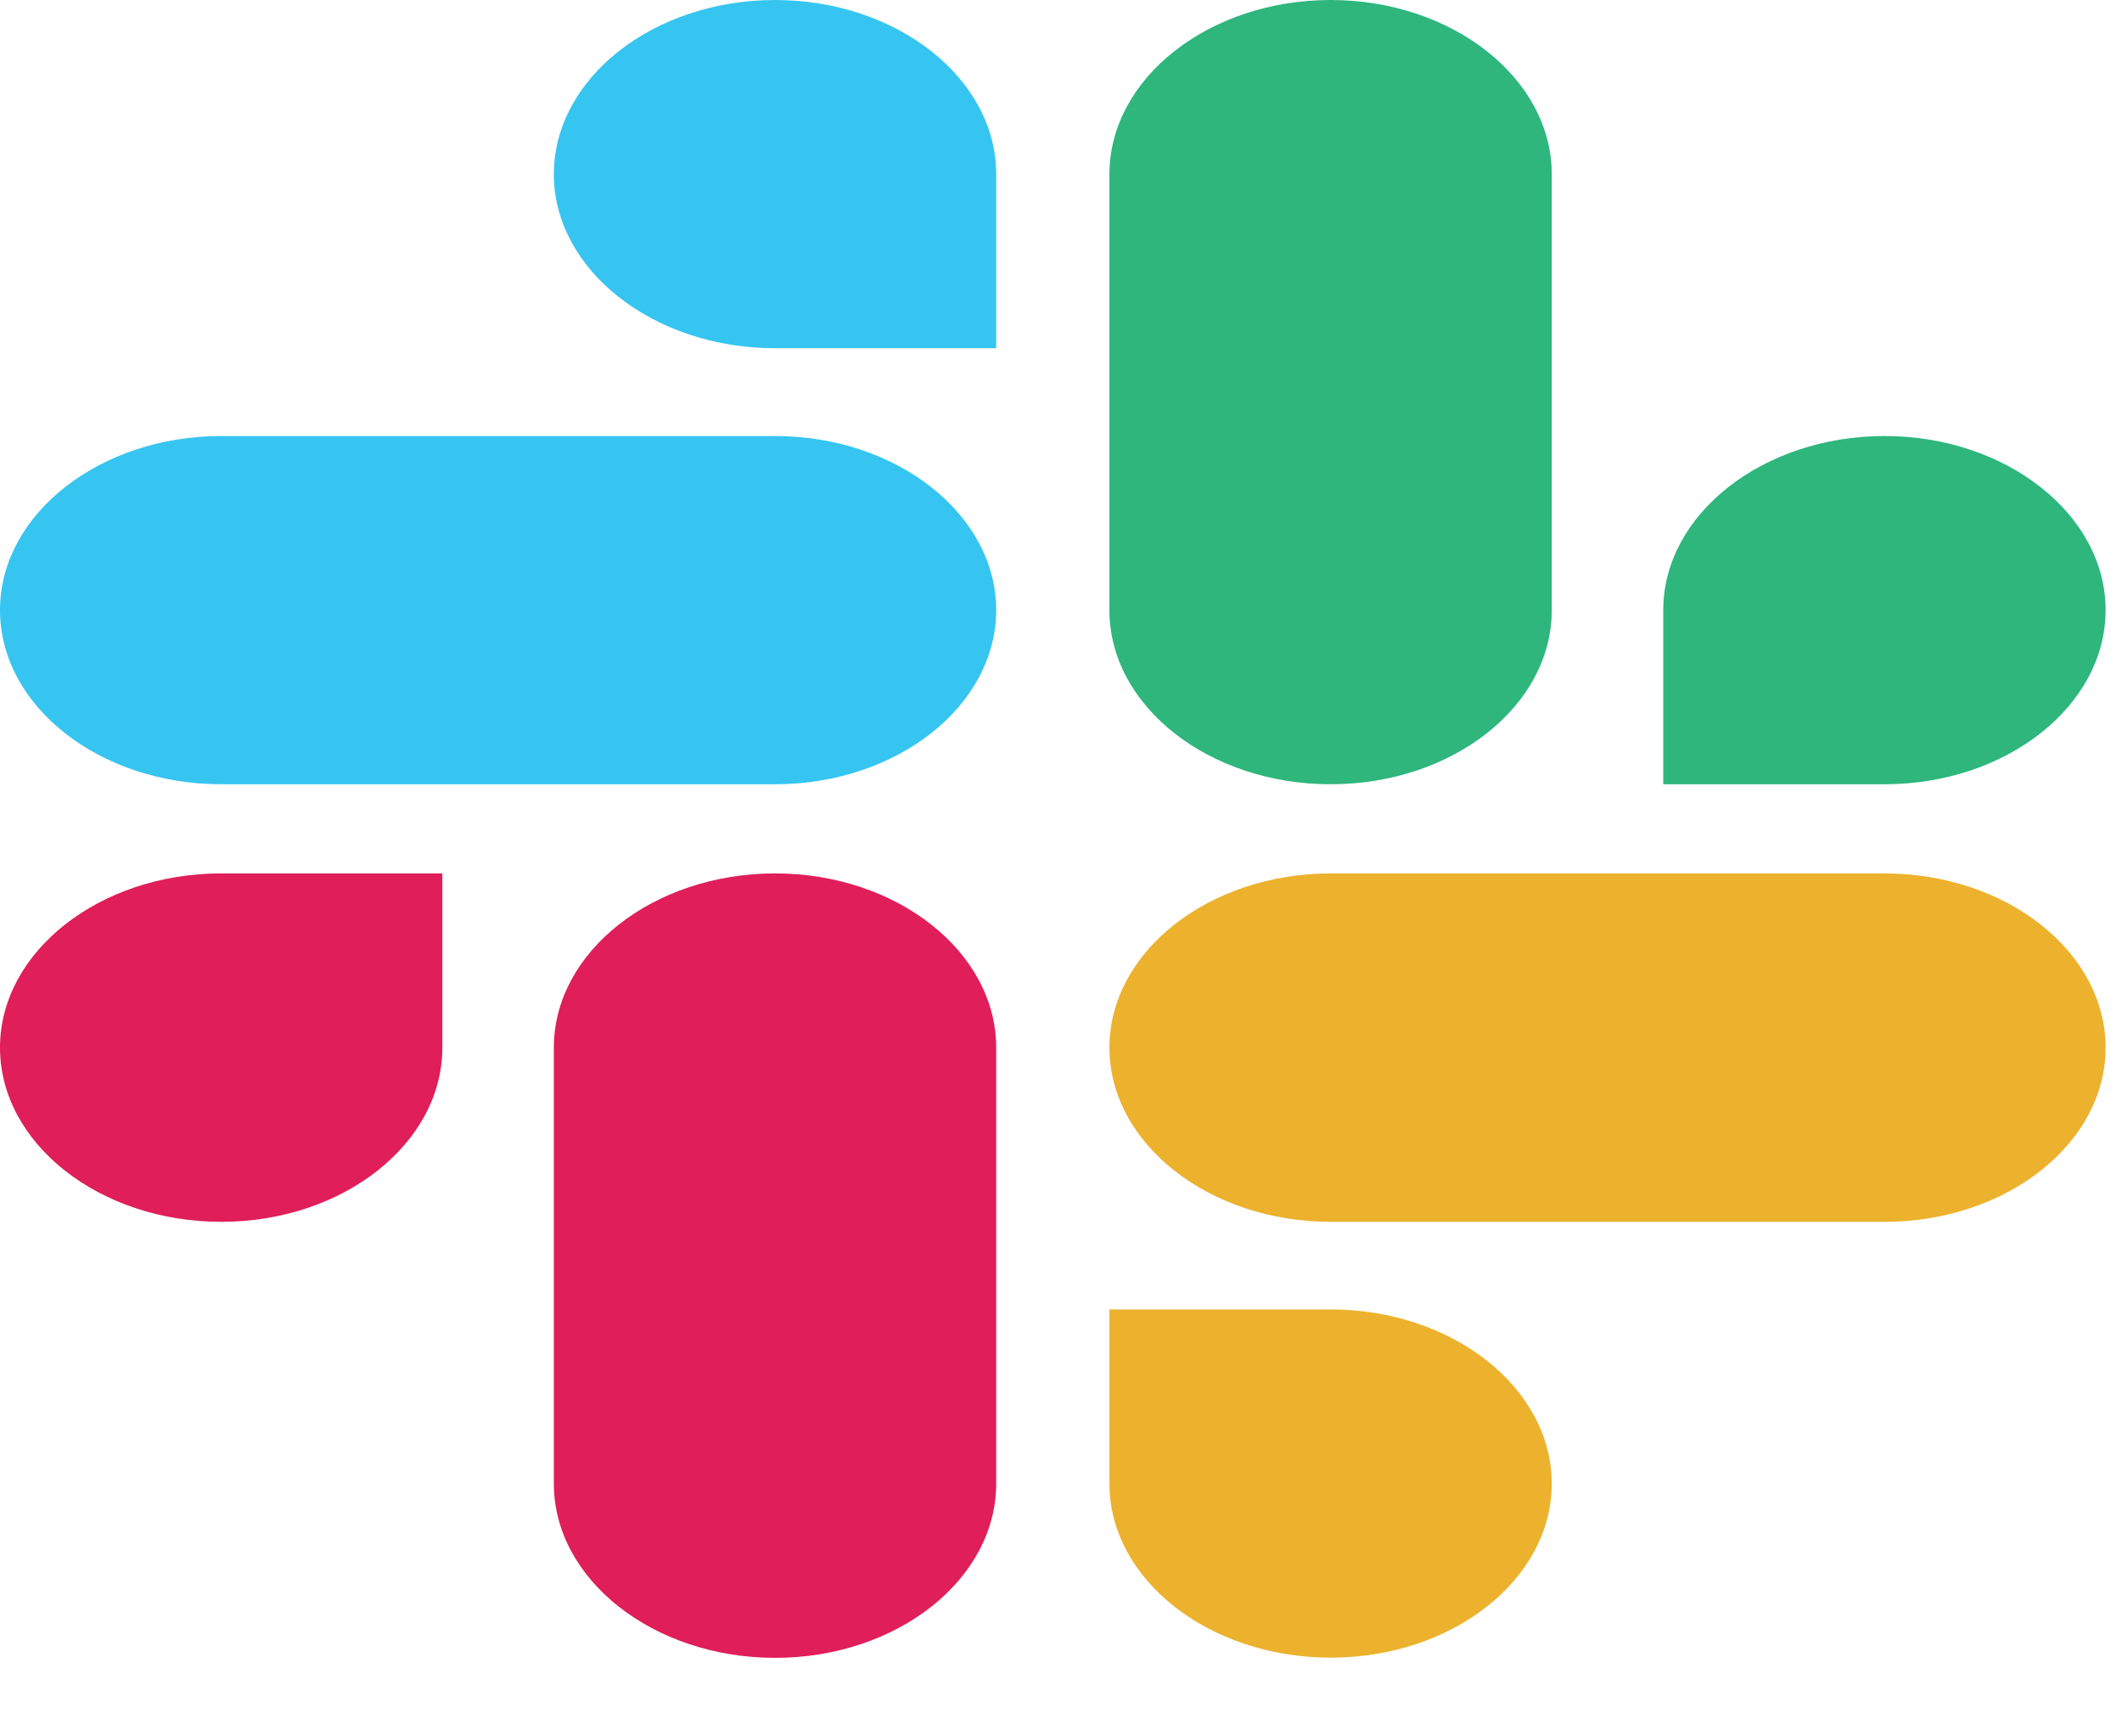
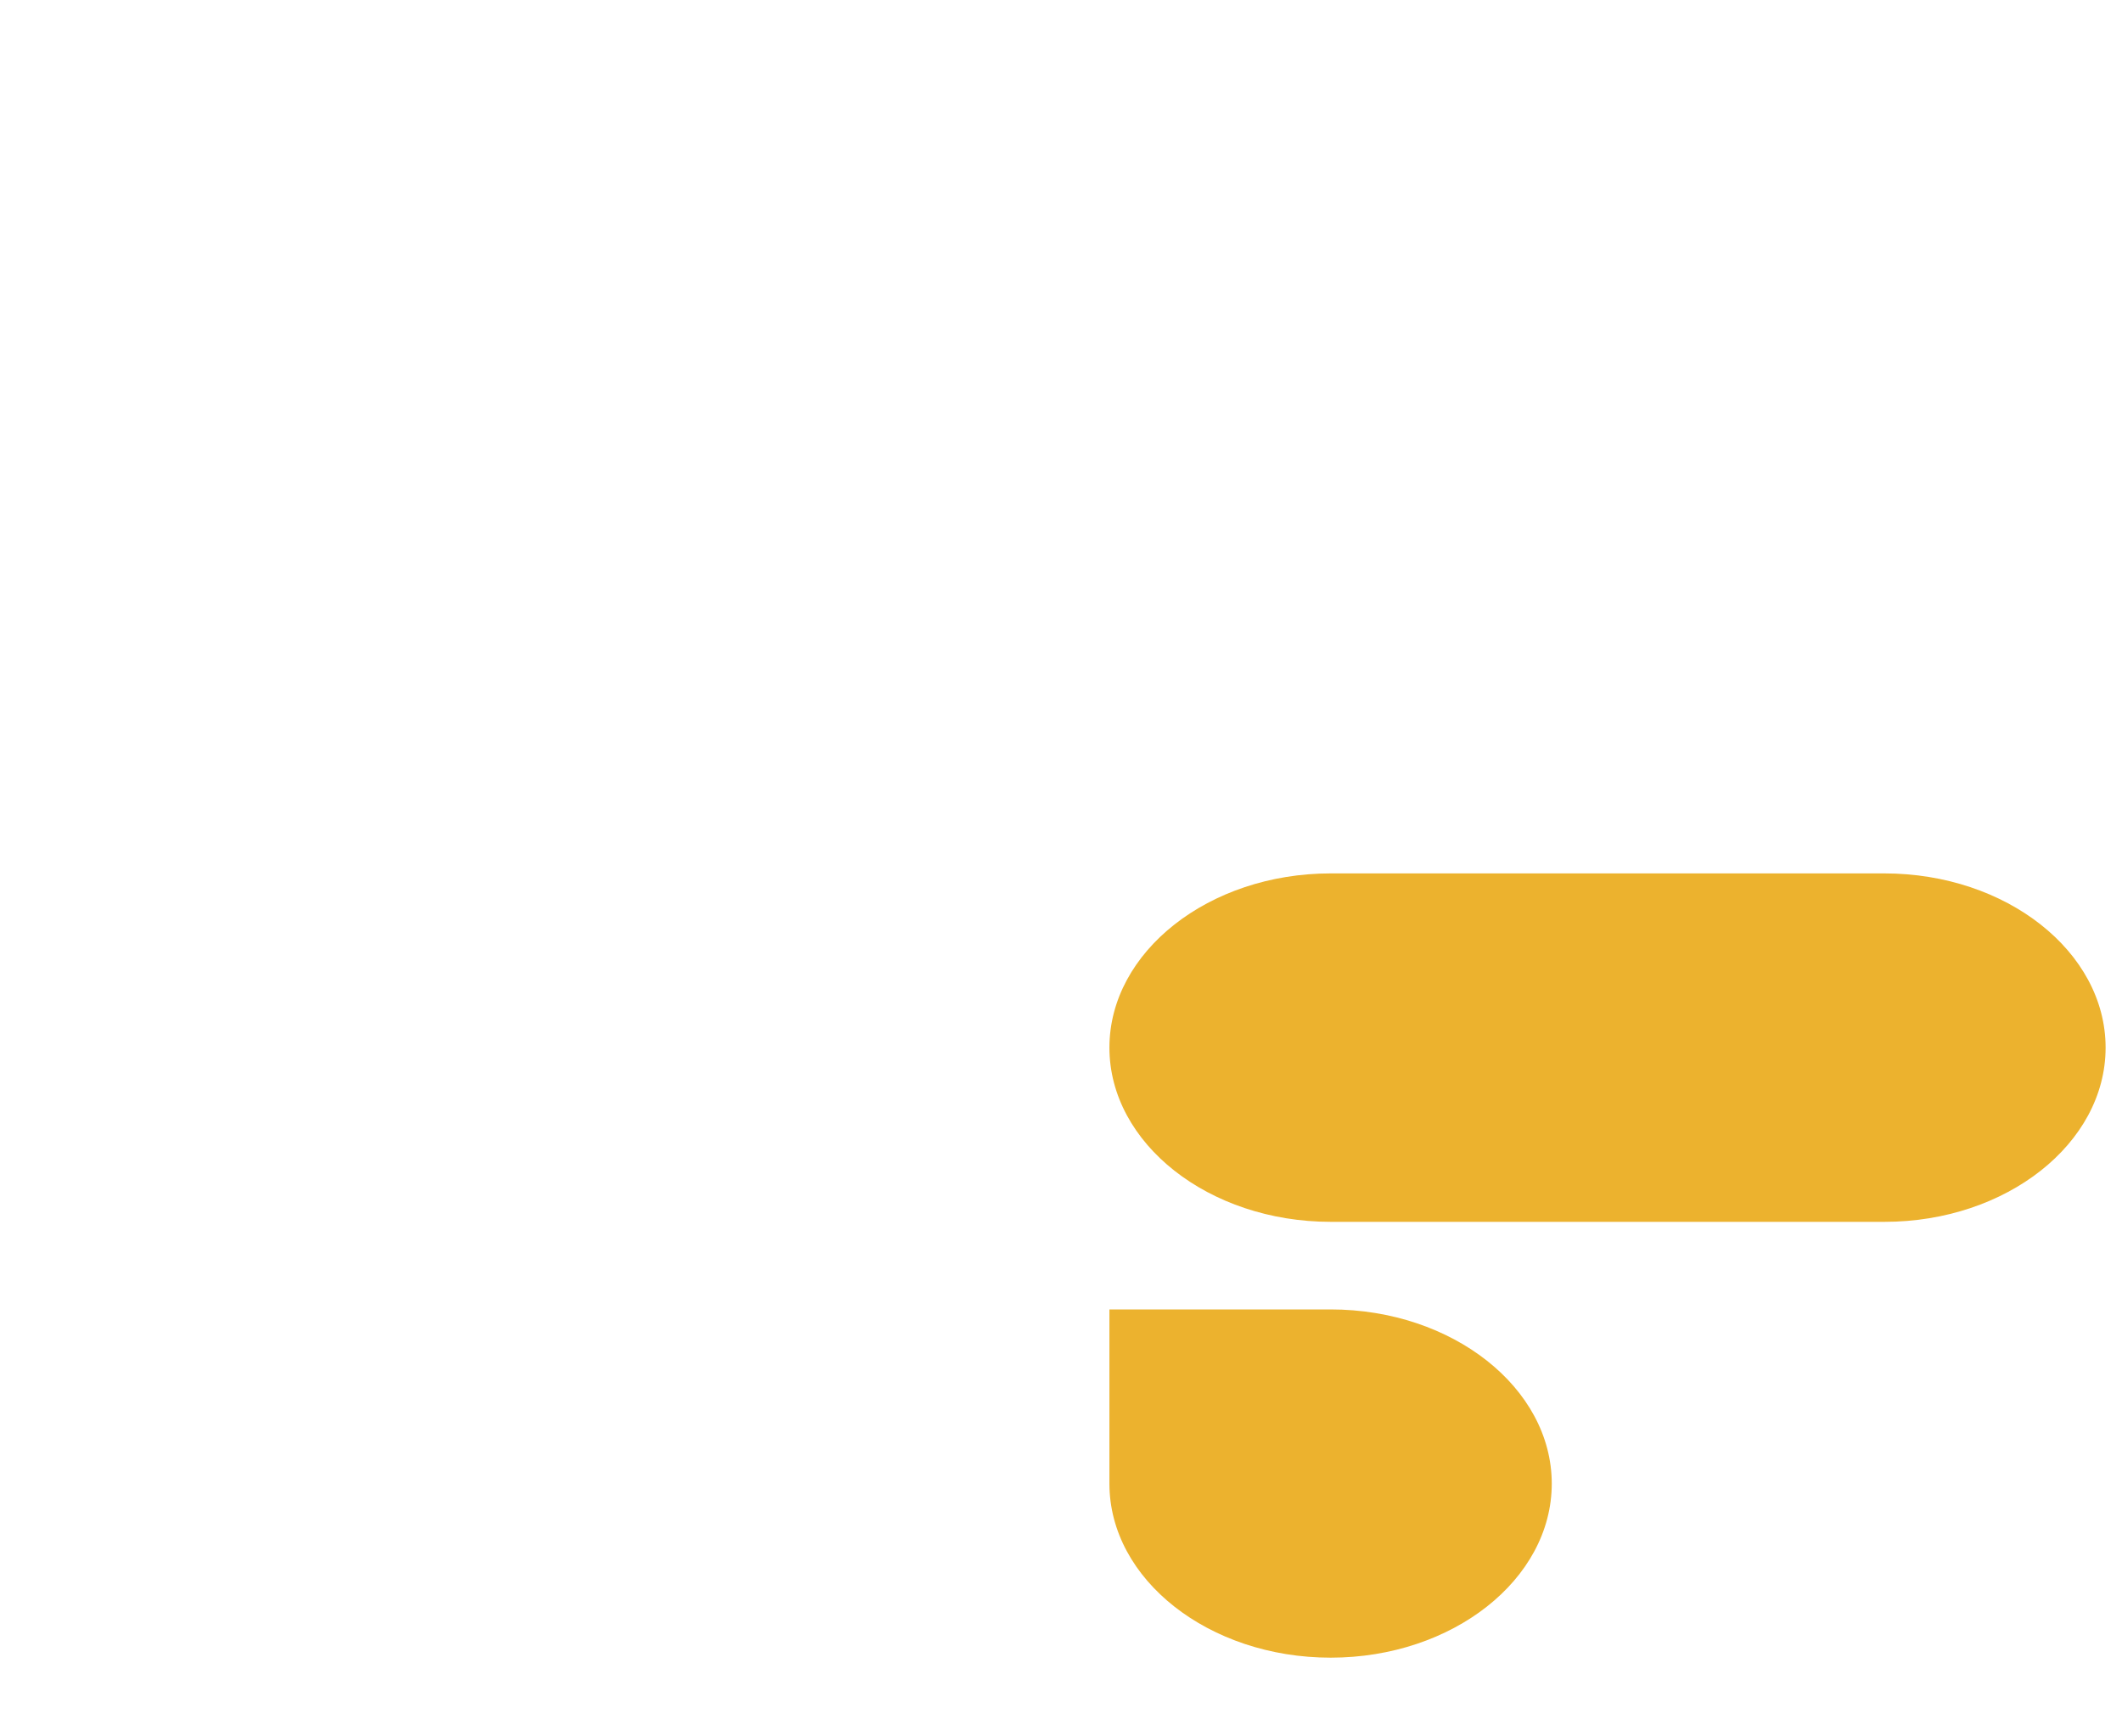
<svg xmlns="http://www.w3.org/2000/svg" width="11" height="9" fill="none">
-   <path d="M2.293 5.43c0 .497-.515.903-1.146.903C.516 6.333 0 5.927 0 5.43s.516-.903 1.147-.903h1.146v.903ZM2.871 5.43c0-.497.516-.903 1.147-.903.63 0 1.146.406 1.146.903v2.26c0 .497-.515.903-1.146.903-.631 0-1.147-.406-1.147-.903V5.43Z" fill="#E01E5A" />
-   <path d="M4.018 1.805c-.631 0-1.147-.406-1.147-.902C2.871.406 3.387 0 4.018 0c.63 0 1.146.406 1.146.903v.902H4.018ZM4.018 2.26c.63 0 1.146.406 1.146.902 0 .497-.515.903-1.146.903H1.147C.516 4.065 0 3.66 0 3.162c0-.496.516-.902 1.147-.902h2.87Z" fill="#36C5F0" />
-   <path d="M8.622 3.162c0-.496.516-.902 1.147-.902.63 0 1.146.406 1.146.902 0 .497-.515.903-1.146.903H8.622v-.903ZM8.044 3.163c0 .497-.515.902-1.146.902-.631 0-1.147-.405-1.147-.902V.903C5.751.406 6.267 0 6.898 0c.63 0 1.146.406 1.146.903v2.26Z" fill="#2EB67D" />
  <path d="M6.898 6.787c.63 0 1.146.406 1.146.903s-.515.902-1.146.902c-.631 0-1.147-.405-1.147-.902v-.903h1.147ZM6.898 6.333c-.631 0-1.147-.406-1.147-.903s.516-.903 1.147-.903h2.87c.632 0 1.147.406 1.147.903s-.515.903-1.146.903H6.898Z" fill="#ECB22E" />
</svg>